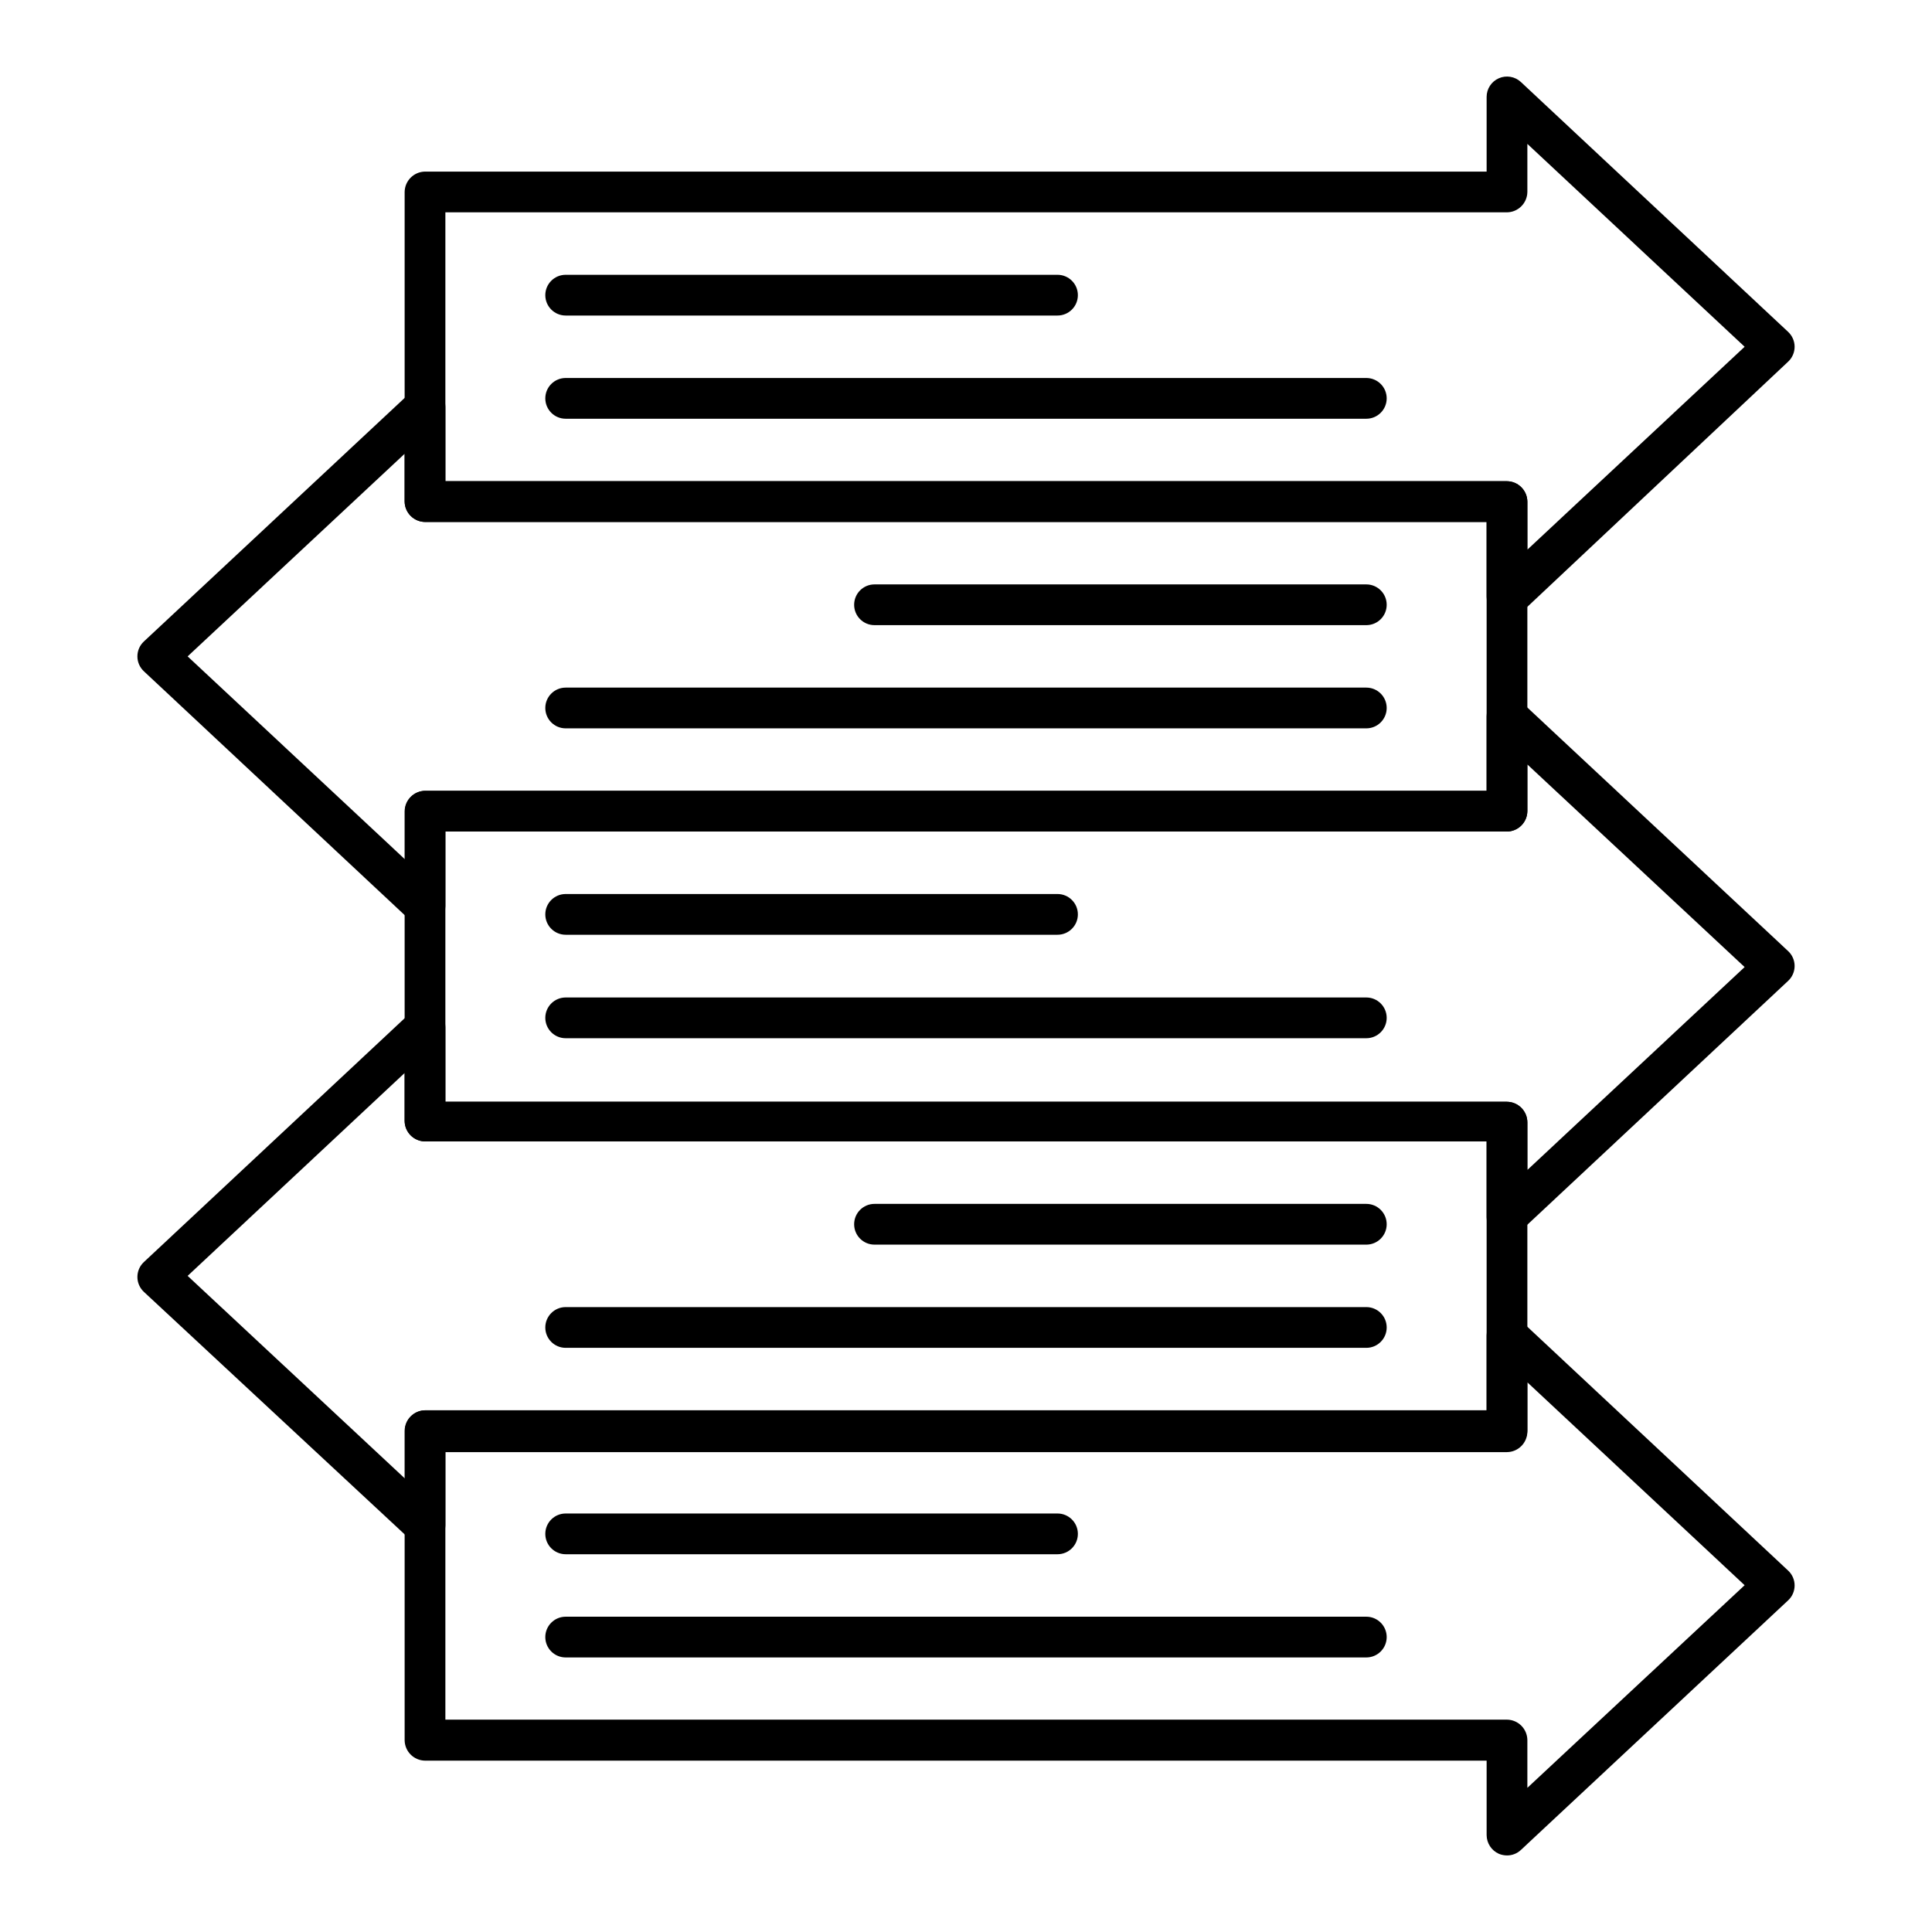
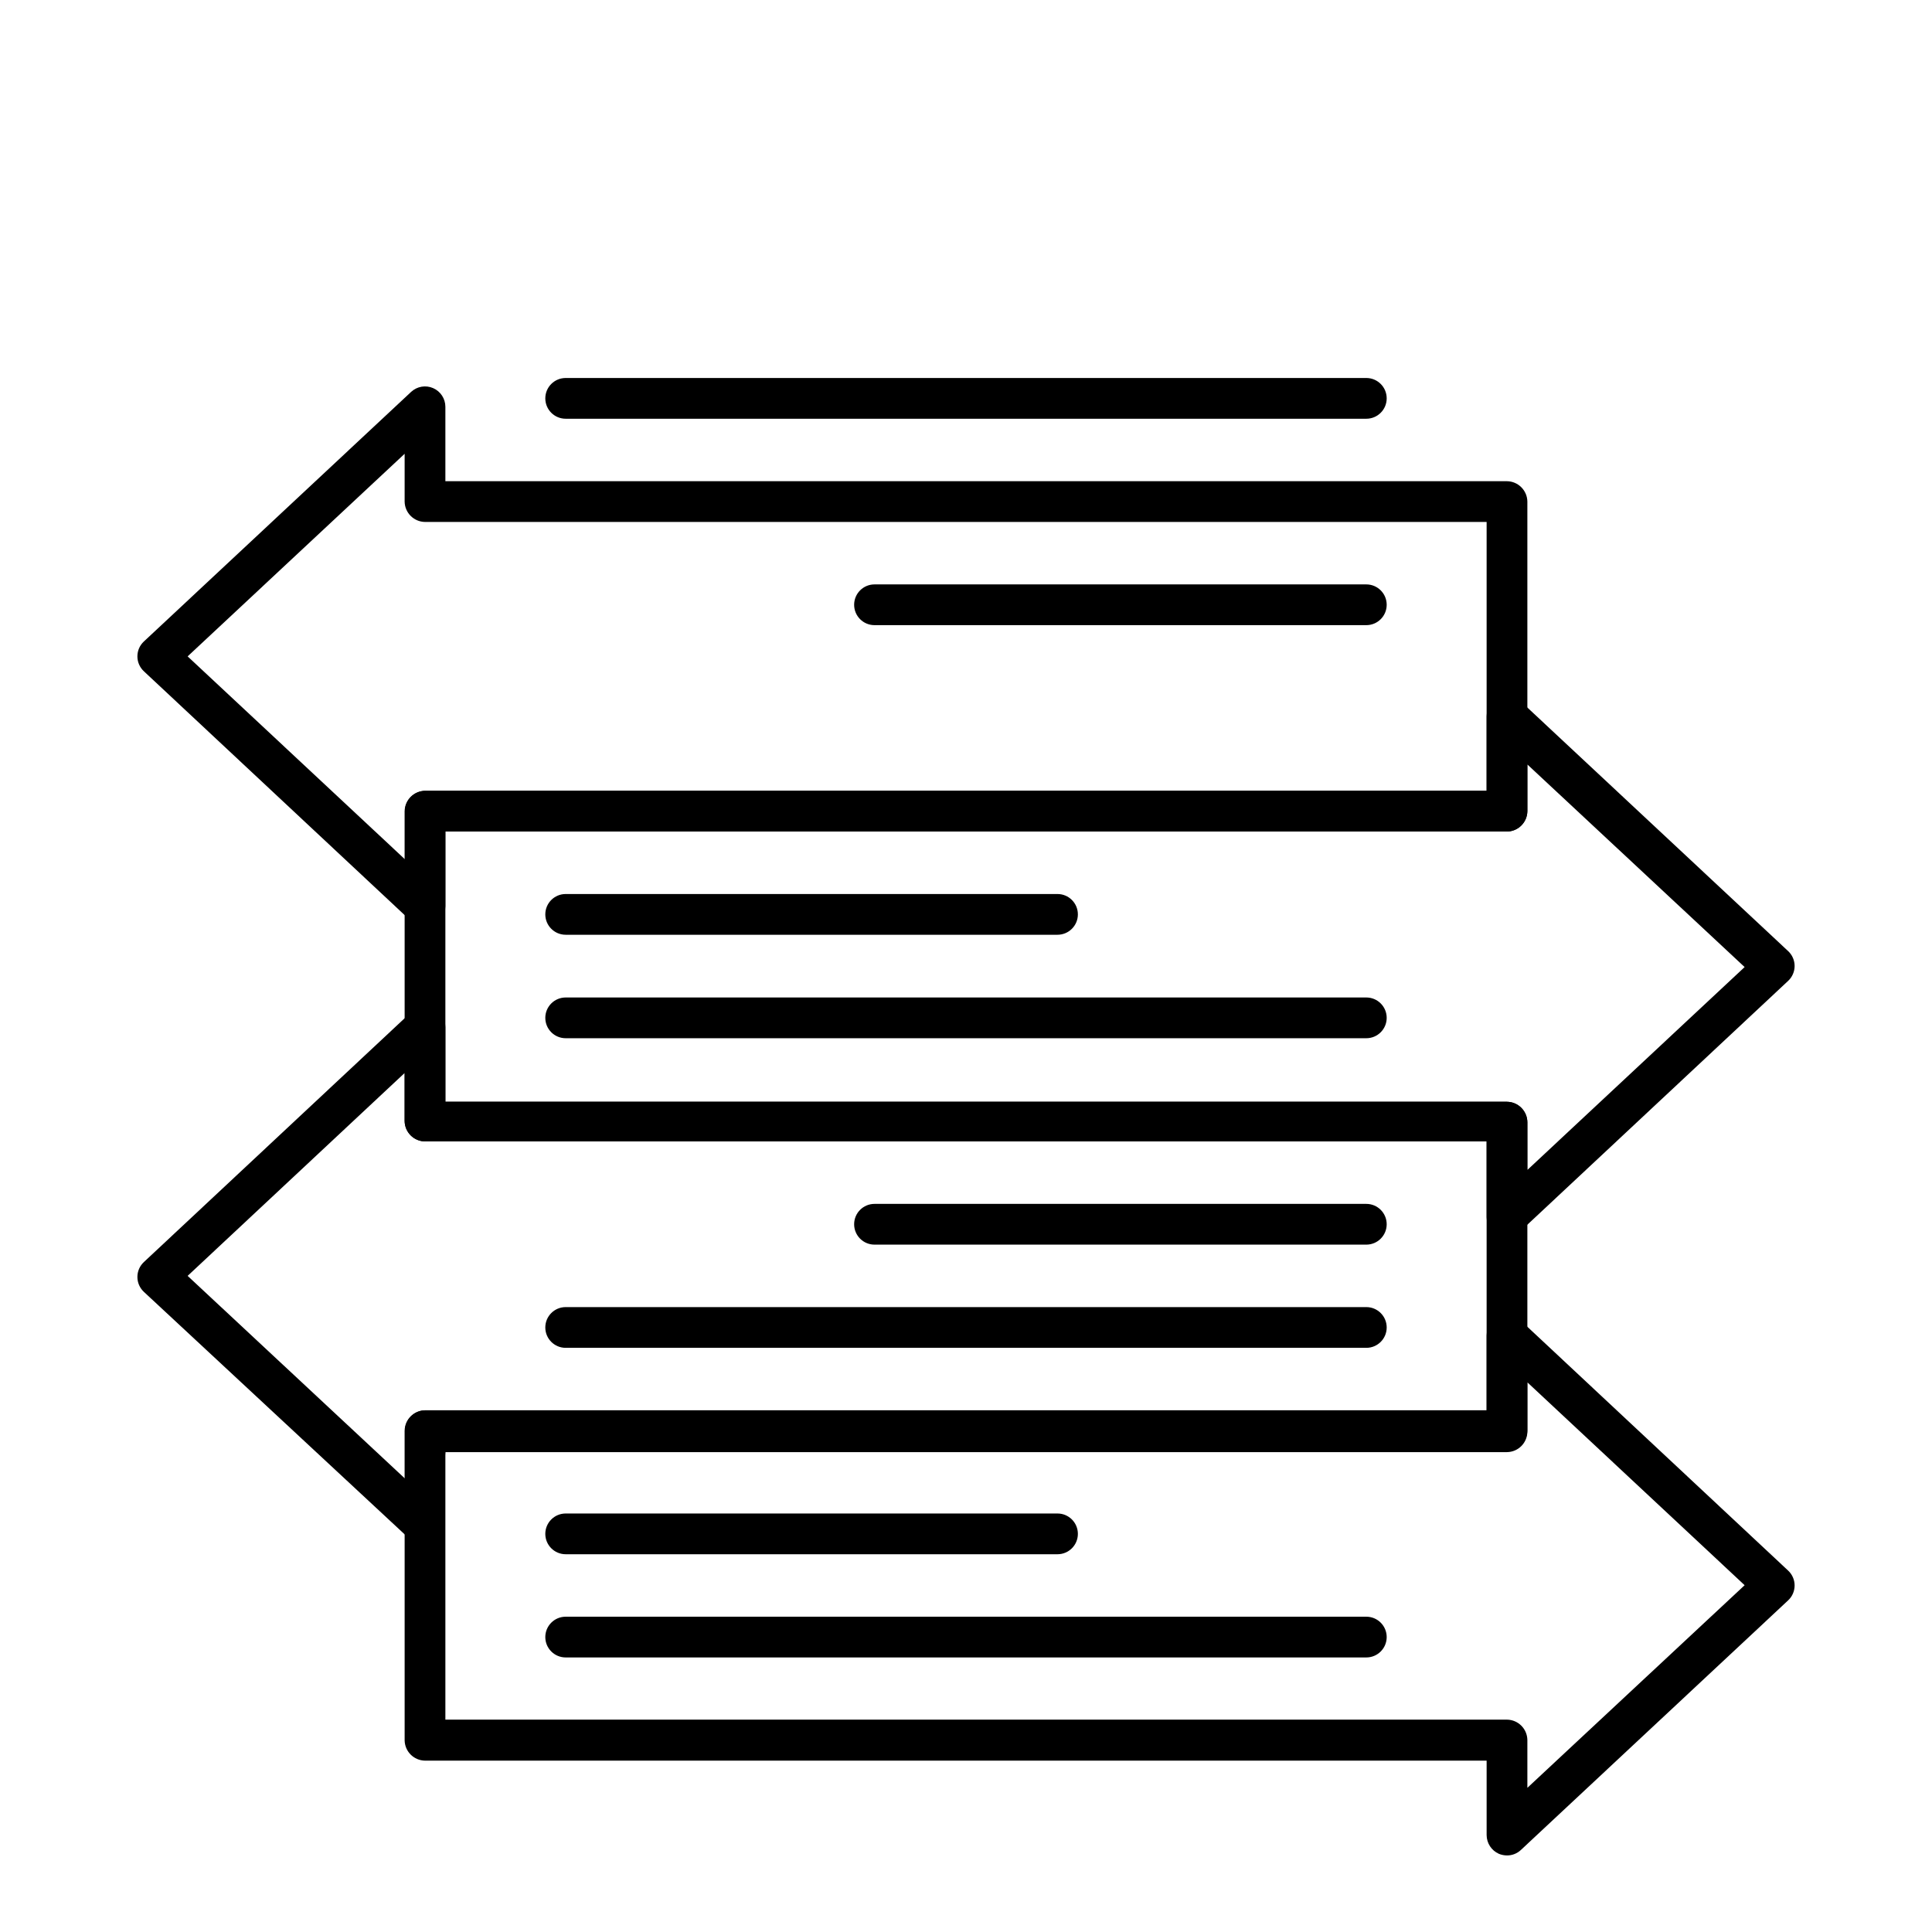
<svg xmlns="http://www.w3.org/2000/svg" fill="#000000" width="800px" height="800px" version="1.1" viewBox="144 144 512 512">
  <g>
    <path d="m543.37 635.71c-0.738-0.004-1.473-0.152-2.156-0.434-1.961-0.875-3.231-2.816-3.242-4.965v-19.723h-281.34c-2.965-0.039-5.359-2.434-5.398-5.398v-82.047c0.039-2.965 2.434-5.359 5.398-5.398h281.34v-19.793c0-2.144 1.273-4.09 3.238-4.949 1.969-0.855 4.258-0.469 5.832 0.992l70.82 66.215c1.102 1.02 1.73 2.453 1.73 3.957 0 1.504-0.629 2.938-1.73 3.957l-70.82 66.145c-0.996 0.934-2.309 1.449-3.672 1.441zm-281.34-35.988h281.34c2.965 0.039 5.359 2.434 5.398 5.398v12.668l57.578-53.691-57.578-53.766v12.738c-0.039 2.965-2.434 5.359-5.398 5.398h-281.34z" />
-     <path d="m256.63 553.66c-1.363 0.008-2.676-0.508-3.672-1.438l-70.82-65.855c-1.102-1.023-1.727-2.457-1.727-3.961 0-1.5 0.625-2.938 1.727-3.957l70.82-66.215c1.574-1.461 3.863-1.848 5.832-0.988 1.965 0.855 3.238 2.801 3.238 4.945v19.793h281.34c2.965 0.039 5.359 2.434 5.398 5.398v82.051c-0.039 2.965-2.434 5.359-5.398 5.394h-281.34v19.434c-0.012 2.148-1.277 4.09-3.238 4.969-0.688 0.281-1.418 0.426-2.16 0.43zm-62.906-71.539 57.578 53.691v-12.668c0.039-2.965 2.434-5.359 5.398-5.398h281.27v-71.254h-281.34c-2.965-0.039-5.359-2.434-5.398-5.398v-12.738z" />
+     <path d="m256.63 553.66c-1.363 0.008-2.676-0.508-3.672-1.438l-70.82-65.855c-1.102-1.023-1.727-2.457-1.727-3.961 0-1.5 0.625-2.938 1.727-3.957l70.82-66.215c1.574-1.461 3.863-1.848 5.832-0.988 1.965 0.855 3.238 2.801 3.238 4.945v19.793h281.34c2.965 0.039 5.359 2.434 5.398 5.398v82.051c-0.039 2.965-2.434 5.359-5.398 5.394h-281.34c-0.012 2.148-1.277 4.09-3.238 4.969-0.688 0.281-1.418 0.426-2.16 0.43zm-62.906-71.539 57.578 53.691v-12.668c0.039-2.965 2.434-5.359 5.398-5.398h281.27v-71.254h-281.34c-2.965-0.039-5.359-2.434-5.398-5.398v-12.738z" />
    <path d="m543.37 471.97c-0.738-0.004-1.473-0.152-2.156-0.434-1.961-0.875-3.231-2.816-3.242-4.965v-20.082h-281.34c-2.965-0.039-5.359-2.434-5.398-5.398v-82.121c0.039-2.965 2.434-5.359 5.398-5.398h281.34v-19.719c0-2.144 1.273-4.09 3.238-4.949 1.969-0.855 4.258-0.469 5.832 0.992l70.82 66.145v-0.004c1.102 1.023 1.73 2.457 1.73 3.961 0 1.5-0.629 2.934-1.73 3.957l-70.82 66.215c-0.938 1.062-2.258 1.711-3.672 1.801zm-281.34-35.988h281.34c2.965 0.039 5.359 2.434 5.398 5.398v12.668l57.578-53.766-57.578-53.691v12.379c-0.039 2.965-2.434 5.359-5.398 5.398h-281.34z" />
    <path d="m256.63 389.56c-1.363 0.008-2.676-0.508-3.672-1.441l-70.82-66.215c-1.102-1.02-1.727-2.453-1.727-3.957 0-1.504 0.625-2.938 1.727-3.957l70.82-66.145c1.574-1.461 3.863-1.848 5.832-0.988 1.965 0.859 3.238 2.801 3.238 4.945v19.719l281.34 0.004c2.965 0.039 5.359 2.434 5.398 5.398v82.047c-0.039 2.965-2.434 5.359-5.398 5.398h-281.34v19.793c-0.012 2.148-1.277 4.09-3.238 4.965-0.688 0.285-1.418 0.43-2.16 0.434zm-62.906-71.613 57.578 53.766v-12.742c0.039-2.965 2.434-5.359 5.398-5.398h281.27v-71.254l-281.34 0.004c-2.965-0.039-5.359-2.434-5.398-5.398v-12.668z" />
-     <path d="m543.37 307.51c-0.738 0-1.473-0.148-2.156-0.43-1.961-0.875-3.231-2.82-3.242-4.965v-19.793h-281.34c-2.965-0.039-5.359-2.434-5.398-5.398v-82.051c0.039-2.965 2.434-5.359 5.398-5.398h281.34v-19.789c0-2.148 1.273-4.09 3.238-4.949 1.969-0.859 4.258-0.473 5.832 0.988l70.82 66.215c1.102 1.023 1.73 2.457 1.73 3.961 0 1.5-0.629 2.934-1.73 3.957l-70.82 66.574c-1.047 0.801-2.356 1.188-3.672 1.078zm-281.34-35.988 281.34 0.004c2.965 0.039 5.359 2.434 5.398 5.398v12.738l57.578-53.766-57.578-53.766v12.742c-0.039 2.965-2.434 5.359-5.398 5.398h-281.34z" />
    <path d="m424.25 555.89h-130.34c-2.981 0-5.398-2.414-5.398-5.398 0-2.981 2.418-5.398 5.398-5.398h130.34c2.981 0 5.398 2.418 5.398 5.398 0 2.984-2.418 5.398-5.398 5.398z" />
    <path d="m506.09 583.24h-212.18c-2.981 0-5.398-2.418-5.398-5.398s2.418-5.398 5.398-5.398h212.18c2.981 0 5.398 2.418 5.398 5.398s-2.418 5.398-5.398 5.398z" />
-     <path d="m424.25 227.62h-130.34c-2.981 0-5.398-2.418-5.398-5.398 0-2.981 2.418-5.398 5.398-5.398h130.34c2.981 0 5.398 2.418 5.398 5.398 0 2.981-2.418 5.398-5.398 5.398z" />
    <path d="m506.09 254.97h-212.18c-2.981 0-5.398-2.418-5.398-5.398s2.418-5.398 5.398-5.398h212.18c2.981 0 5.398 2.418 5.398 5.398s-2.418 5.398-5.398 5.398z" />
    <path d="m506.09 309.67h-130.34c-2.981 0-5.394-2.414-5.394-5.398 0-2.981 2.414-5.398 5.394-5.398h130.34c2.981 0 5.398 2.418 5.398 5.398 0 2.984-2.418 5.398-5.398 5.398z" />
-     <path d="m506.09 337.02h-212.18c-2.981 0-5.398-2.418-5.398-5.398s2.418-5.398 5.398-5.398h212.18c2.981 0 5.398 2.418 5.398 5.398s-2.418 5.398-5.398 5.398z" />
    <path d="m424.25 391.72h-130.34c-2.981 0-5.398-2.418-5.398-5.398s2.418-5.398 5.398-5.398h130.34c2.981 0 5.398 2.418 5.398 5.398s-2.418 5.398-5.398 5.398z" />
    <path d="m506.09 419.14h-212.18c-2.981 0-5.398-2.418-5.398-5.398 0-2.981 2.418-5.398 5.398-5.398h212.18c2.981 0 5.398 2.418 5.398 5.398 0 2.981-2.418 5.398-5.398 5.398z" />
    <path d="m506.09 473.84h-130.34c-2.981 0-5.394-2.418-5.394-5.398 0-2.981 2.414-5.398 5.394-5.398h130.34c2.981 0 5.398 2.418 5.398 5.398 0 2.981-2.418 5.398-5.398 5.398z" />
    <path d="m506.09 501.19h-212.18c-2.981 0-5.398-2.414-5.398-5.398 0-2.981 2.418-5.398 5.398-5.398h212.18c2.981 0 5.398 2.418 5.398 5.398 0 2.984-2.418 5.398-5.398 5.398z" />
  </g>
</svg>